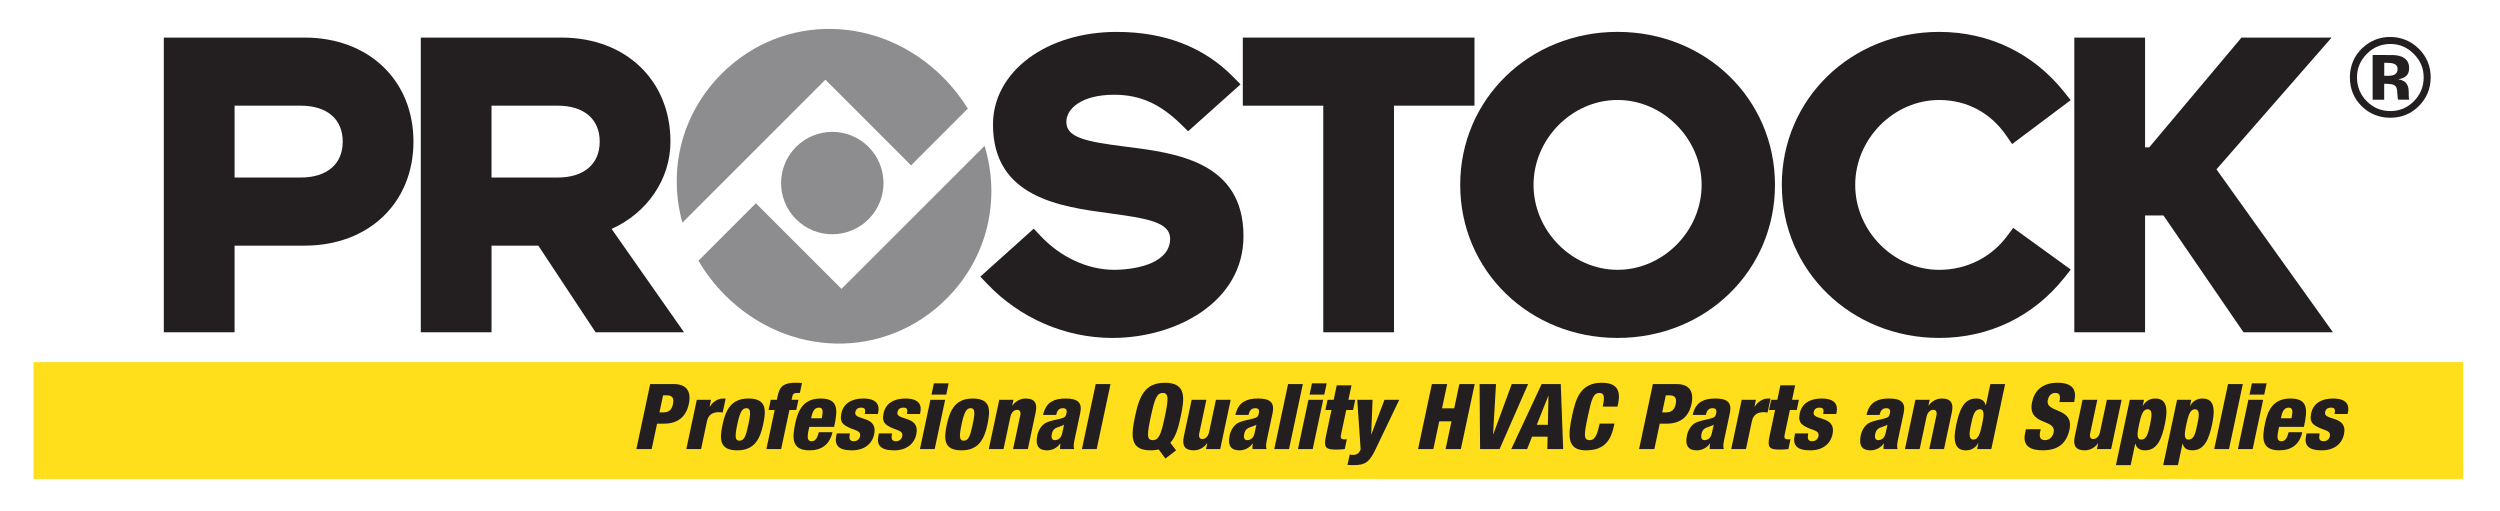
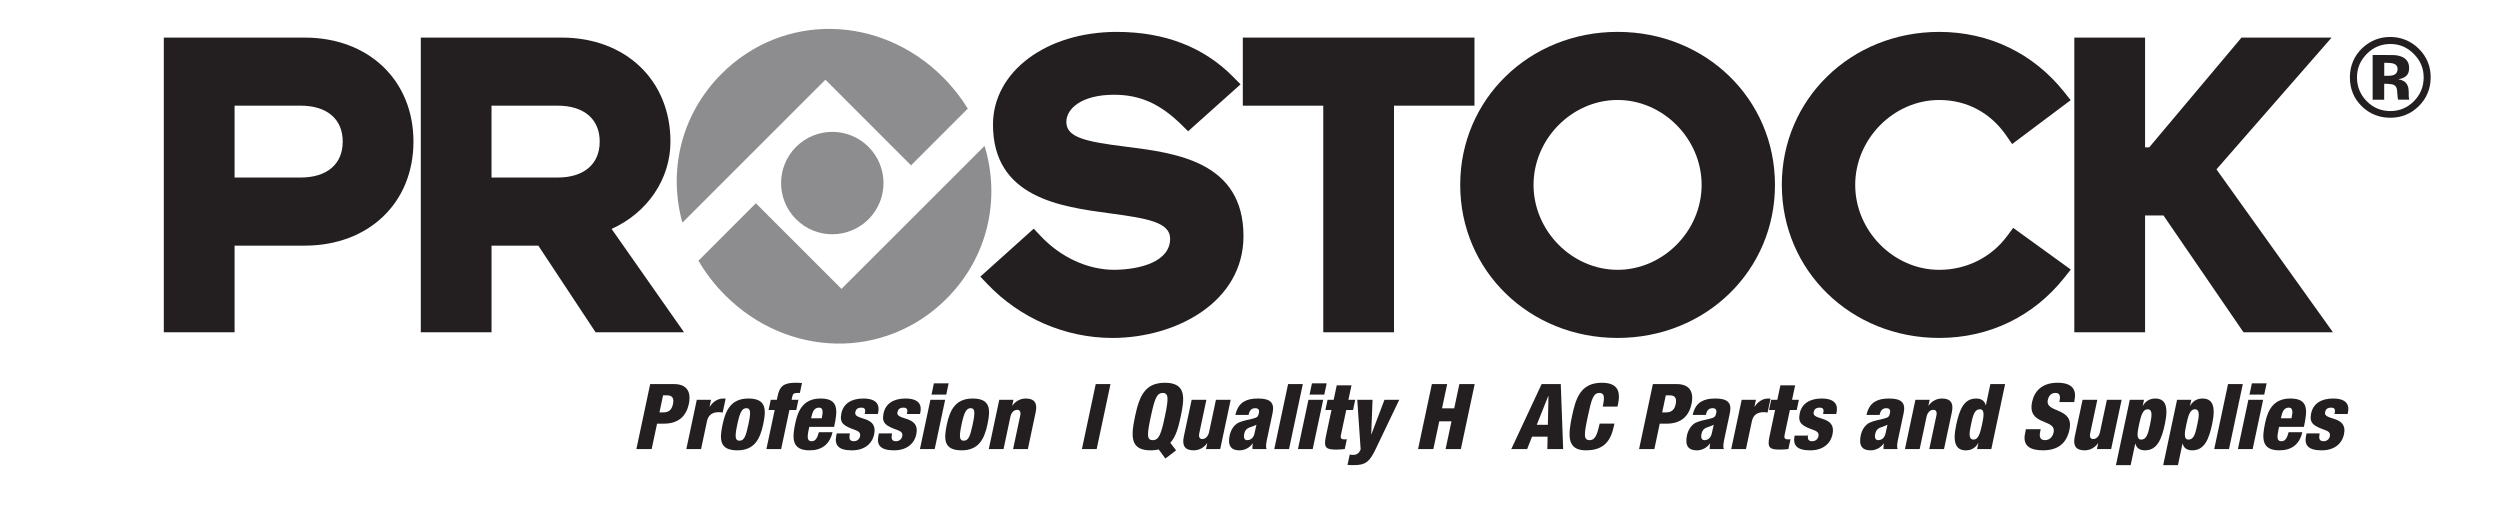
<svg xmlns="http://www.w3.org/2000/svg" id="Layer_1" viewBox="0 0 1200 245.33">
  <defs>
    <style>
      .cls-1 {
        fill: #231f20;
      }

      .cls-2 {
        fill: #ffde1b;
      }

      .cls-3 {
        fill: #8d8d90;
      }
    </style>
  </defs>
-   <rect class="cls-2" x="16.11" y="173.82" width="1166.22" height="56.06" />
  <path class="cls-1" d="M144.32,50.72c12.63,0,20.19,6.44,20.19,17.24s-7.56,17.25-20.19,17.25h-31.72v-34.49h31.72ZM83.44,18.04h-4.81v141.44h33.97v-41.57h33.6c30.78,0,52.26-20.54,52.26-49.94s-21.49-49.93-52.26-49.93h-62.76Z" />
  <path class="cls-1" d="M267.67,50.72c12.64,0,20.19,6.44,20.19,17.24s-7.55,17.25-20.19,17.25h-31.74v-34.49h31.74ZM206.79,18.04h-4.81v141.45h33.96v-41.58h22.45c2.55,3.87,27.49,41.58,27.49,41.58h42.46s-29.2-41.66-34.77-49.61c17.1-7.7,28.25-23.82,28.25-41.91,0-29.4-21.48-49.93-52.26-49.93h-62.77Z" />
  <path class="cls-1" d="M476.63,59.78c0,35.1,32.46,39.46,56.15,42.63,17.91,2.4,28.88,4.27,28.88,12.17,0,10.79-13.82,14.79-26.76,14.93-12.77,0-25.73-5.95-35.49-16.33l-3.22-3.42-25.63,23.02,3.4,3.58c15.64,16.42,37.47,25.85,59.95,25.85,30.52,0,62.96-17.14,62.96-48.89,0-35.82-32.59-39.91-56.38-42.9-19.47-2.44-28.65-4.42-28.65-11.9,0-6.28,7.17-13.04,22.92-13.04,12.4,0,22.06,4.3,32.32,14.37l3.21,3.16,25.16-22.52-3.52-3.58c-14.09-14.33-32.92-21.6-55.91-21.6-33.85,0-59.39,19.12-59.39,44.48Z" />
  <path class="cls-1" d="M702.94,18.04h-106.39v32.69h38.62v108.76h33.95V50.72h38.63V18.04h-4.8Z" />
  <path class="cls-1" d="M736.1,88.75c0-22.09,18.47-40.76,40.34-40.76s40.34,18.67,40.34,40.76-18.47,40.76-40.34,40.76-40.34-18.67-40.34-40.76ZM700.9,88.75c0,41.19,33.18,73.46,75.54,73.46s75.55-32.26,75.55-73.46-33.18-73.45-75.55-73.45-75.54,32.27-75.54,73.45Z" />
  <path class="cls-1" d="M855.28,88.75c0,41.19,33.19,73.46,75.55,73.46,23.9,0,45.21-10.26,60.03-28.9l3.12-3.93-27.65-20-2.83,3.82c-7.67,10.37-19.59,16.32-32.68,16.32-21.86,0-40.32-18.67-40.32-40.76s18.46-40.76,40.32-40.76c13.17,0,24.59,6.05,32.17,17.04l2.83,4.11,28.11-21.07-3.08-3.87c-14.82-18.63-36.13-28.9-60.03-28.9-42.36,0-75.55,32.27-75.55,73.45Z" />
  <path class="cls-1" d="M1108.6,18.04h-32.68s-41.61,49.49-44.3,52.69h-1.99V18.04h-33.96v141.45h33.96v-56.06h8.84c2.65,3.87,38.41,56.06,38.41,56.06h42.94s-51.86-72.53-55.92-78.2c4.52-5.17,55.27-63.25,55.27-63.25h-10.57Z" />
  <path class="cls-3" d="M472.6,70.02l-68.69,68.64-41.09-41.09-27.56,27.56c3.43,5.89,7.68,11.47,12.79,16.58,30.16,30.16,76.79,31.16,106.28,1.67,20.04-20.04,25.99-48.02,18.27-73.35ZM437.3,79.37l27.24-27.24c-3.27-5.32-7.23-10.38-11.89-15.04-30.16-30.17-76.79-31.16-106.28-1.68-19.55,19.56-25.69,46.64-18.82,71.47l68.64-68.62,41.1,41.1ZM382.12,70.49c-9.6,9.6-9.6,25.16,0,34.75,9.6,9.6,25.17,9.6,34.76,0,9.61-9.6,9.61-25.15,0-34.75-9.59-9.6-25.15-9.6-34.75,0Z" />
  <g>
    <path class="cls-1" d="M318.28,189.76h1.88c2.97,0,3.37,1.84,2.85,4.25-.44,2.09-1.53,3.93-4.46,3.93h-2.01l1.74-8.18ZM305.45,215.55h7.35l2.59-12.19h3.24c7.34,0,10.84-3.94,12.03-9.53.83-3.89.53-9.48-7.21-9.48h-11.36l-6.63,31.21Z" />
    <path class="cls-1" d="M334.47,191.91h6.82l-.71,3.32h.09c1.36-2.09,3.54-3.94,6.52-3.94.35,0,.7,0,1.11.09l-1.41,6.64c-.67-.13-1.23-.17-1.93-.17-2.84,0-4.93,1.19-5.6,4.28l-2.84,13.42h-7.08l5.02-23.64Z" />
    <path class="cls-1" d="M359.23,203.75c-1.23,5.82-2.09,7.78-4.28,7.78s-2.27-2.06-1.04-7.83c1.21-5.72,2.26-7.78,4.36-7.78s2.21,1.97.96,7.83ZM353.93,216.16c8.17,0,10.9-5.42,12.41-12.5,1.5-7.08,1.54-12.37-7.12-12.37-8.17,0-10.9,5.42-12.4,12.51-1.51,7.08-1.54,12.36,7.12,12.36Z" />
    <path class="cls-1" d="M371.85,196.8h-2.93l1.04-4.9h2.93l.41-1.97c.93-4.38,2.76-6.21,8.53-6.21,1.31,0,2.22.04,3.12.13l-1.01,4.76h-1.01c-1.92,0-2.36.44-2.65,1.8l-.31,1.49h3.28l-1.04,4.9h-3.28l-3.98,18.75h-7.08l3.98-18.75Z" />
    <path class="cls-1" d="M389.32,200.78c.68-3.2,1.49-5.12,3.8-5.12,1.97,0,2.02,1.79,1.32,5.12h-5.12ZM400.38,204.89c1.71-8.04,2.28-13.6-6.51-13.6-7.69,0-10.67,4.94-12.08,11.58-1.5,7.04-2.13,13.29,6.79,13.29,5.86,0,9.65-2.84,11.03-8.7h-6.55c-.81,2.97-1.66,4.33-3.5,4.33-2.05,0-2.2-1.79-1.41-5.46l.3-1.44h11.93Z" />
    <path class="cls-1" d="M407.94,208.03c-.19,1.05-.29,1.97-.09,2.67.25.66.82,1.09,1.95,1.09,1.66,0,2.76-1.04,3.04-2.4.24-1.09-.07-2.14-2.09-2.88-5.4-1.97-7.95-3.11-6.89-8.09,1-4.72,4.84-7.13,10.52-7.13,6.65,0,7.88,3.24,7.15,6.65l-.17.78h-6.29l.1-.43c.43-2.06-.27-2.62-1.76-2.62-1.88,0-2.6.91-2.87,2.18-.89,4.2,11.02,1.4,9.07,10.58-1.01,4.76-4.84,7.73-10.69,7.73-6.34,0-8.5-2.36-7.5-7.08l.23-1.05h6.3Z" />
    <path class="cls-1" d="M428.17,208.03c-.18,1.05-.28,1.97-.08,2.67.25.66.81,1.09,1.95,1.09,1.66,0,2.76-1.04,3.04-2.4.24-1.09-.07-2.14-2.09-2.88-5.4-1.97-7.95-3.11-6.89-8.09,1-4.72,4.84-7.13,10.52-7.13,6.64,0,7.88,3.24,7.15,6.65l-.17.78h-6.3l.1-.43c.43-2.06-.28-2.62-1.76-2.62-1.88,0-2.6.91-2.87,2.18-.89,4.2,11.02,1.4,9.07,10.58-1.01,4.76-4.84,7.73-10.69,7.73-6.34,0-8.5-2.36-7.5-7.08l.23-1.05h6.29Z" />
    <path class="cls-1" d="M446.59,191.91h7.08l-5.02,23.64h-7.08l5.03-23.64ZM448.27,184h7.08l-1.15,5.42h-7.08l1.15-5.42Z" />
    <path class="cls-1" d="M466.89,203.75c-1.24,5.82-2.09,7.78-4.28,7.78s-2.27-2.06-1.05-7.83c1.22-5.72,2.26-7.78,4.36-7.78s2.21,1.97.96,7.83ZM461.59,216.16c8.17,0,10.9-5.42,12.4-12.5,1.5-7.08,1.54-12.37-7.12-12.37-8.17,0-10.9,5.42-12.4,12.51-1.5,7.08-1.54,12.36,7.12,12.36Z" />
    <path class="cls-1" d="M479.64,191.91h6.82l-.59,2.79h.09c1.45-2.1,3.78-3.41,6.4-3.41,4.02,0,5.73,2.02,4.77,6.56l-3.76,17.7h-7.08l3.43-16.13c.36-1.7-.16-2.71-1.48-2.71s-2.76,1.05-3.25,3.36l-3.29,15.48h-7.08l5.03-23.64Z" />
-     <path class="cls-1" d="M504.88,208.25c.28-1.31.79-2.06,1.65-2.62.77-.53,1.74-.57,4.22-1.75-.21.96-.51,2.18-.92,4.15-.51,2.36-2.04,3.24-3.53,3.24-1.31,0-1.82-1.14-1.41-3.02ZM506.94,199.16c.48-2.05,1.3-3.23,3.27-3.23,1.58,0,2.03.92,1.73,2.36-.39,1.79-.85,2.14-3.11,2.71-2.08.52-4.8.96-6.75,1.92-1.95.97-3.58,3.28-4.17,6.04-1.09,5.11.78,7.21,4.76,7.21,2.36,0,4.85-1.22,6.26-3.32h.09c-.15.92-.26,1.88-.18,2.71h6.82c-.61-1.05-.13-3.32.26-5.12l2.58-12.15c1.06-4.98-1.1-7-6.9-7-2.93,0-5.02.4-6.93,1.53-1.9,1.14-3.28,3.11-4.01,6.34h6.29Z" />
    <path class="cls-1" d="M525.96,184.35h7.08l-6.64,31.21h-7.08l6.63-31.21Z" />
    <path class="cls-1" d="M552.4,199.95c1.83-8.57,2.85-11.33,5.73-11.33s2.82,2.76,1,11.33c-1.82,8.57-2.85,11.32-5.82,11.32s-2.74-2.75-.92-11.32ZM559.4,220.09l5.12-3.93-2.77-3.62c2.79-3.06,3.94-7.65,4.99-12.59,1.84-8.66,2.88-16.22-7.53-16.22-9.65,0-12.31,6.29-14.41,16.22-2.11,9.92-2.14,16.21,7.52,16.21.75,0,1.46-.04,2.13-.13.67-.09,1.26-.17,1.72-.3l3.22,4.37Z" />
    <path class="cls-1" d="M585.7,215.55h-6.81l.59-2.8h-.09c-1.45,2.1-3.78,3.41-6.4,3.41-4.02,0-5.74-2.01-4.77-6.55l3.77-17.7h7.07l-3.42,16.12c-.36,1.71.16,2.71,1.47,2.71s2.76-1.05,3.25-3.37l3.29-15.47h7.08l-5.03,23.64Z" />
    <path class="cls-1" d="M597.22,208.25c.28-1.31.79-2.06,1.66-2.62.76-.53,1.73-.57,4.21-1.75-.2.96-.5,2.18-.92,4.15-.51,2.36-2.04,3.24-3.53,3.24-1.31,0-1.82-1.14-1.41-3.02ZM599.28,199.16c.48-2.05,1.3-3.23,3.27-3.23,1.57,0,2.03.92,1.72,2.36-.38,1.79-.84,2.14-3.11,2.71-2.08.52-4.79.96-6.75,1.92-1.95.97-3.58,3.28-4.17,6.04-1.09,5.11.78,7.21,4.76,7.21,2.36,0,4.86-1.22,6.26-3.32h.1c-.16.92-.28,1.88-.19,2.71h6.82c-.6-1.05-.12-3.32.26-5.12l2.58-12.15c1.06-4.98-1.09-7-6.9-7-2.93,0-5.03.4-6.93,1.53-1.9,1.14-3.28,3.11-4.01,6.34h6.29Z" />
    <path class="cls-1" d="M618.29,184.35h7.07l-6.63,31.21h-7.08l6.63-31.21Z" />
    <path class="cls-1" d="M628.05,191.91h7.08l-5.03,23.64h-7.08l5.03-23.64ZM629.73,184h7.08l-1.15,5.42h-7.08l1.16-5.42Z" />
    <path class="cls-1" d="M639.12,196.8h-2.93l1.04-4.9h2.93l1.48-6.95h7.08l-1.48,6.95h3.27l-1.04,4.9h-3.27l-2.54,11.93c-.36,1.65.14,2.18,1.81,2.18.3,0,.71-.04,1.01-.09l-.99,4.72c-1.39.18-2.77.26-4.12.26-4.9,0-6.11-.88-4.94-6.38l2.69-12.63Z" />
    <path class="cls-1" d="M651.47,191.91h7.35l-.64,16.56h.09l6.27-16.56h7.09l-11.4,23.82c-2.92,6.07-4.88,7.52-10.39,7.52-1.13,0-2.14,0-3.04-.09l1.07-4.98c.55.09,1.14.18,1.71.18,1.35,0,2.7-.57,3.53-2.63l-1.63-23.82Z" />
    <path class="cls-1" d="M687.31,184.35h7.34l-2.48,11.66h5.85l2.48-11.66h7.35l-6.64,31.21h-7.33l2.83-13.33h-5.86l-2.84,13.33h-7.34l6.64-31.21Z" />
-     <path class="cls-1" d="M710.21,184.35h7.87l-1.41,24.13h.09l8.88-24.13h7.85l-13.69,31.21h-9.36l-.23-31.21Z" />
    <path class="cls-1" d="M742.98,203.92h-5.34l5.55-13.9h.07l-.28,13.9ZM725.43,215.55h7.6l2.35-5.95h7.47l-.13,5.95h7.6l-1.15-31.21h-9.18l-14.58,31.21Z" />
    <path class="cls-1" d="M769.31,195.18c.96-4.55.87-6.56-1.58-6.56-2.92,0-3.77,2.8-5.52,10.98-1.98,9.26-2.18,11.67.89,11.67,2.71,0,3.67-3.1,4.74-7.95h7.09l-.24,1.09c-1.43,6.73-4.38,11.75-13.47,11.75s-8.65-7.03-6.65-16.43c1.71-8,3.83-16,14.24-16,6.47,0,9.42,2.79,7.86,10.14l-.29,1.31h-7.08Z" />
    <path class="cls-1" d="M799.58,189.76h1.88c2.97,0,3.37,1.84,2.86,4.25-.44,2.09-1.54,3.93-4.47,3.93h-2l1.73-8.18ZM786.76,215.55h7.33l2.59-12.19h3.23c7.35,0,10.85-3.94,12.04-9.53.83-3.89.53-9.48-7.2-9.48h-11.37l-6.62,31.21Z" />
    <path class="cls-1" d="M816.72,208.25c.28-1.31.79-2.06,1.66-2.62.76-.53,1.73-.57,4.21-1.75-.2.96-.51,2.18-.93,4.15-.5,2.36-2.04,3.24-3.53,3.24-1.31,0-1.81-1.14-1.41-3.02ZM818.79,199.16c.47-2.05,1.3-3.23,3.27-3.23,1.57,0,2.03.92,1.73,2.36-.38,1.79-.86,2.14-3.12,2.71-2.07.52-4.8.96-6.75,1.92-1.95.97-3.58,3.28-4.17,6.04-1.09,5.11.79,7.21,4.76,7.21,2.36,0,4.85-1.22,6.26-3.32h.09c-.15.92-.27,1.88-.19,2.71h6.82c-.61-1.05-.13-3.32.25-5.12l2.59-12.15c1.05-4.98-1.09-7-6.9-7-2.93,0-5.03.4-6.94,1.53-1.9,1.14-3.27,3.11-4,6.34h6.3Z" />
    <path class="cls-1" d="M836.02,191.91h6.82l-.71,3.32h.08c1.37-2.09,3.55-3.94,6.52-3.94.35,0,.7,0,1.12.09l-1.41,6.64c-.68-.13-1.23-.17-1.94-.17-2.84,0-4.92,1.19-5.58,4.28l-2.85,13.42h-7.08l5.02-23.64Z" />
    <path class="cls-1" d="M852.07,196.8h-2.93l1.04-4.9h2.93l1.48-6.95h7.08l-1.48,6.95h3.28l-1.04,4.9h-3.28l-2.54,11.93c-.35,1.65.14,2.18,1.81,2.18.31,0,.7-.04,1.02-.09l-1.01,4.72c-1.4.18-2.76.26-4.12.26-4.9,0-6.11-.88-4.94-6.38l2.68-12.63Z" />
-     <path class="cls-1" d="M867.95,208.03c-.17,1.05-.28,1.97-.08,2.67.25.66.81,1.09,1.95,1.09,1.66,0,2.75-1.04,3.05-2.4.23-1.09-.08-2.14-2.1-2.88-5.39-1.97-7.95-3.11-6.9-8.09,1.01-4.72,4.84-7.13,10.52-7.13,6.65,0,7.87,3.24,7.16,6.65l-.17.78h-6.3l.09-.43c.44-2.06-.28-2.62-1.76-2.62-1.89,0-2.6.91-2.86,2.18-.9,4.2,11.01,1.4,9.06,10.58-1.01,4.76-4.83,7.73-10.69,7.73-6.34,0-8.5-2.36-7.5-7.08l.22-1.05h6.29Z" />
+     <path class="cls-1" d="M867.95,208.03c-.17,1.05-.28,1.97-.08,2.67.25.66.81,1.09,1.95,1.09,1.66,0,2.75-1.04,3.05-2.4.23-1.09-.08-2.14-2.1-2.88-5.39-1.97-7.95-3.11-6.9-8.09,1.01-4.72,4.84-7.13,10.52-7.13,6.65,0,7.87,3.24,7.16,6.65l-.17.78h-6.3l.09-.43c.44-2.06-.28-2.62-1.76-2.62-1.89,0-2.6.91-2.86,2.18-.9,4.2,11.01,1.4,9.06,10.58-1.01,4.76-4.83,7.73-10.69,7.73-6.34,0-8.5-2.36-7.5-7.08h6.29Z" />
    <path class="cls-1" d="M900.11,208.25c.29-1.31.8-2.06,1.66-2.62.76-.53,1.74-.57,4.22-1.75-.21.96-.51,2.18-.93,4.15-.5,2.36-2.04,3.24-3.53,3.24-1.31,0-1.82-1.14-1.42-3.02ZM902.18,199.16c.48-2.05,1.3-3.23,3.27-3.23,1.58,0,2.04.92,1.73,2.36-.38,1.79-.85,2.14-3.11,2.71-2.07.52-4.79.96-6.74,1.92-1.96.97-3.59,3.28-4.17,6.04-1.08,5.11.78,7.21,4.76,7.21,2.36,0,4.85-1.22,6.26-3.32h.09c-.15.92-.27,1.88-.18,2.71h6.81c-.61-1.05-.12-3.32.26-5.12l2.59-12.15c1.06-4.98-1.09-7-6.91-7-2.92,0-5.02.4-6.91,1.53-1.91,1.14-3.29,3.11-4.02,6.34h6.29Z" />
    <path class="cls-1" d="M919.42,191.91h6.82l-.6,2.79h.09c1.44-2.1,3.79-3.41,6.4-3.41,4.02,0,5.74,2.02,4.77,6.56l-3.77,17.7h-7.08l3.43-16.13c.37-1.7-.16-2.71-1.49-2.71s-2.75,1.05-3.25,3.36l-3.29,15.48h-7.07l5.02-23.64Z" />
    <path class="cls-1" d="M951.36,203.88c-.97,4.59-1.95,7.12-4.05,7.12-2.66,0-1.98-3.62-1.18-7.43.91-4.28,1.65-7.12,4.23-7.12,2.4,0,1.89,3.23,1,7.43ZM949.01,215.55h6.82l6.63-31.21h-7.08l-2.15,10.14h-.1c-.64-2.53-2.64-3.19-4.61-3.19-5.81,0-7.98,5.29-9.54,12.64-1.88,8.83-.06,12.24,4.7,12.24,3.14,0,4.99-1.88,5.86-3.49h.09l-.61,2.89Z" />
    <path class="cls-1" d="M979.53,206.02l-.23,1.09c-.5,2.36-.23,4.15,2.3,4.15s3.74-1.92,4.13-3.72c1.42-6.73-12.79-2.97-10.32-14.64,1.06-4.99,4.62-9.18,12.18-9.18s9.18,3.71,8.15,8.52l-.15.75h-7.09c.32-1.49.38-2.58.09-3.28-.28-.75-.9-1.1-1.99-1.1-1.84,0-3.16,1.1-3.65,3.37-1.38,6.52,12.73,3.24,10.39,14.25-1.5,7.08-6.04,9.92-12.77,9.92-5.34,0-9.94-1.62-8.54-8.13l.42-2.01h7.08Z" />
    <path class="cls-1" d="M1013.35,215.55h-6.82l.6-2.8h-.09c-1.46,2.1-3.79,3.41-6.4,3.41-4.02,0-5.74-2.01-4.77-6.55l3.76-17.7h7.08l-3.43,16.12c-.36,1.71.16,2.71,1.48,2.71s2.76-1.05,3.24-3.37l3.3-15.47h7.08l-5.03,23.64Z" />
    <path class="cls-1" d="M1026.78,203.57c.98-4.59,1.95-7.12,4.04-7.12,2.67,0,1.99,3.62,1.18,7.43-.91,4.28-1.64,7.12-4.22,7.12-2.4,0-1.89-3.23-1-7.43ZM1015.65,223.25h7.07l2.18-10.28h.09c.65,2.53,2.65,3.19,4.61,3.19,5.82,0,7.98-5.29,9.55-12.63,1.88-8.83.07-12.24-4.7-12.24-3.14,0-4.98,1.89-5.86,3.5h-.09l.62-2.88h-6.82l-6.65,31.34Z" />
    <path class="cls-1" d="M1049.47,203.57c.97-4.59,1.95-7.12,4.04-7.12,2.67,0,1.99,3.62,1.17,7.43-.9,4.28-1.64,7.12-4.22,7.12-2.4,0-1.88-3.23-.99-7.43ZM1038.33,223.25h7.09l2.17-10.28h.09c.64,2.53,2.64,3.19,4.61,3.19,5.82,0,7.99-5.29,9.55-12.63,1.87-8.83.07-12.24-4.7-12.24-3.15,0-4.99,1.89-5.85,3.5h-.09l.61-2.88h-6.82l-6.65,31.34Z" />
    <path class="cls-1" d="M1069.46,184.35h7.09l-6.63,31.21h-7.09l6.63-31.21Z" />
    <path class="cls-1" d="M1079.22,191.91h7.08l-5.02,23.64h-7.09l5.03-23.64ZM1080.91,184h7.07l-1.15,5.42h-7.08l1.16-5.42Z" />
    <path class="cls-1" d="M1094.81,200.78c.68-3.2,1.48-5.12,3.8-5.12,1.97,0,2.02,1.79,1.31,5.12h-5.12ZM1105.88,204.89c1.71-8.04,2.28-13.6-6.51-13.6-7.69,0-10.68,4.94-12.08,11.58-1.49,7.04-2.12,13.29,6.8,13.29,5.86,0,9.65-2.84,11.03-8.7h-6.57c-.8,2.97-1.67,4.33-3.5,4.33-2.05,0-2.19-1.79-1.41-5.46l.31-1.44h11.93Z" />
    <path class="cls-1" d="M1113.43,208.03c-.18,1.05-.28,1.97-.09,2.67.26.66.81,1.09,1.96,1.09,1.66,0,2.76-1.04,3.04-2.4.23-1.09-.06-2.14-2.09-2.88-5.4-1.97-7.95-3.11-6.9-8.09,1-4.72,4.84-7.13,10.53-7.13,6.63,0,7.87,3.24,7.15,6.65l-.17.78h-6.29l.09-.43c.44-2.06-.28-2.62-1.76-2.62-1.88,0-2.59.91-2.86,2.18-.9,4.2,11.02,1.4,9.08,10.58-1.02,4.76-4.85,7.73-10.7,7.73-6.33,0-8.51-2.36-7.5-7.08l.22-1.05h6.3Z" />
  </g>
  <path class="cls-1" d="M1160.92,51.05c-3.77,3.65-8.3,5.47-13.58,5.47s-10.05-1.87-13.79-5.6c-3.74-3.74-5.6-8.33-5.6-13.79s2.01-10.38,6.05-14.13c3.79-3.51,8.24-5.26,13.34-5.26s9.92,1.89,13.71,5.68c3.79,3.79,5.68,8.36,5.68,13.71s-1.94,10.15-5.82,13.92ZM1135.98,25.96c-3.09,3.15-4.63,6.89-4.63,11.22s1.57,8.3,4.71,11.43c3.12,3.14,6.9,4.7,11.32,4.7s8.17-1.58,11.29-4.73c3.12-3.17,4.69-6.97,4.69-11.41s-1.55-8.05-4.66-11.22c-3.14-3.22-6.92-4.84-11.32-4.84s-8.25,1.61-11.4,4.84ZM1138.87,47.86v-21.46c1.33,0,3.32,0,5.98.01,2.65,0,4.13.02,4.43.04,1.7.12,3.11.49,4.23,1.1,1.91,1.05,2.87,2.75,2.87,5.11,0,1.8-.51,3.1-1.52,3.91-1.01.81-2.26,1.29-3.74,1.45,1.39.28,2.43.69,3.13,1.23,1.29,1.01,1.94,2.61,1.94,4.81v1.93c0,.21,0,.42.03.63.02.21.06.42.11.63l.14.61h-5.39c-.18-.69-.29-1.68-.36-2.98-.06-1.3-.18-2.18-.36-2.64-.28-.76-.81-1.28-1.59-1.58-.42-.18-1.07-.29-1.93-.34l-1.24-.08h-1.19v7.63h-5.55ZM1149.09,30.61c-.78-.3-1.87-.45-3.28-.45h-1.37v6.21h2.2c1.32,0,2.35-.26,3.09-.79.74-.52,1.11-1.37,1.11-2.54s-.58-1.98-1.74-2.44Z" />
</svg>